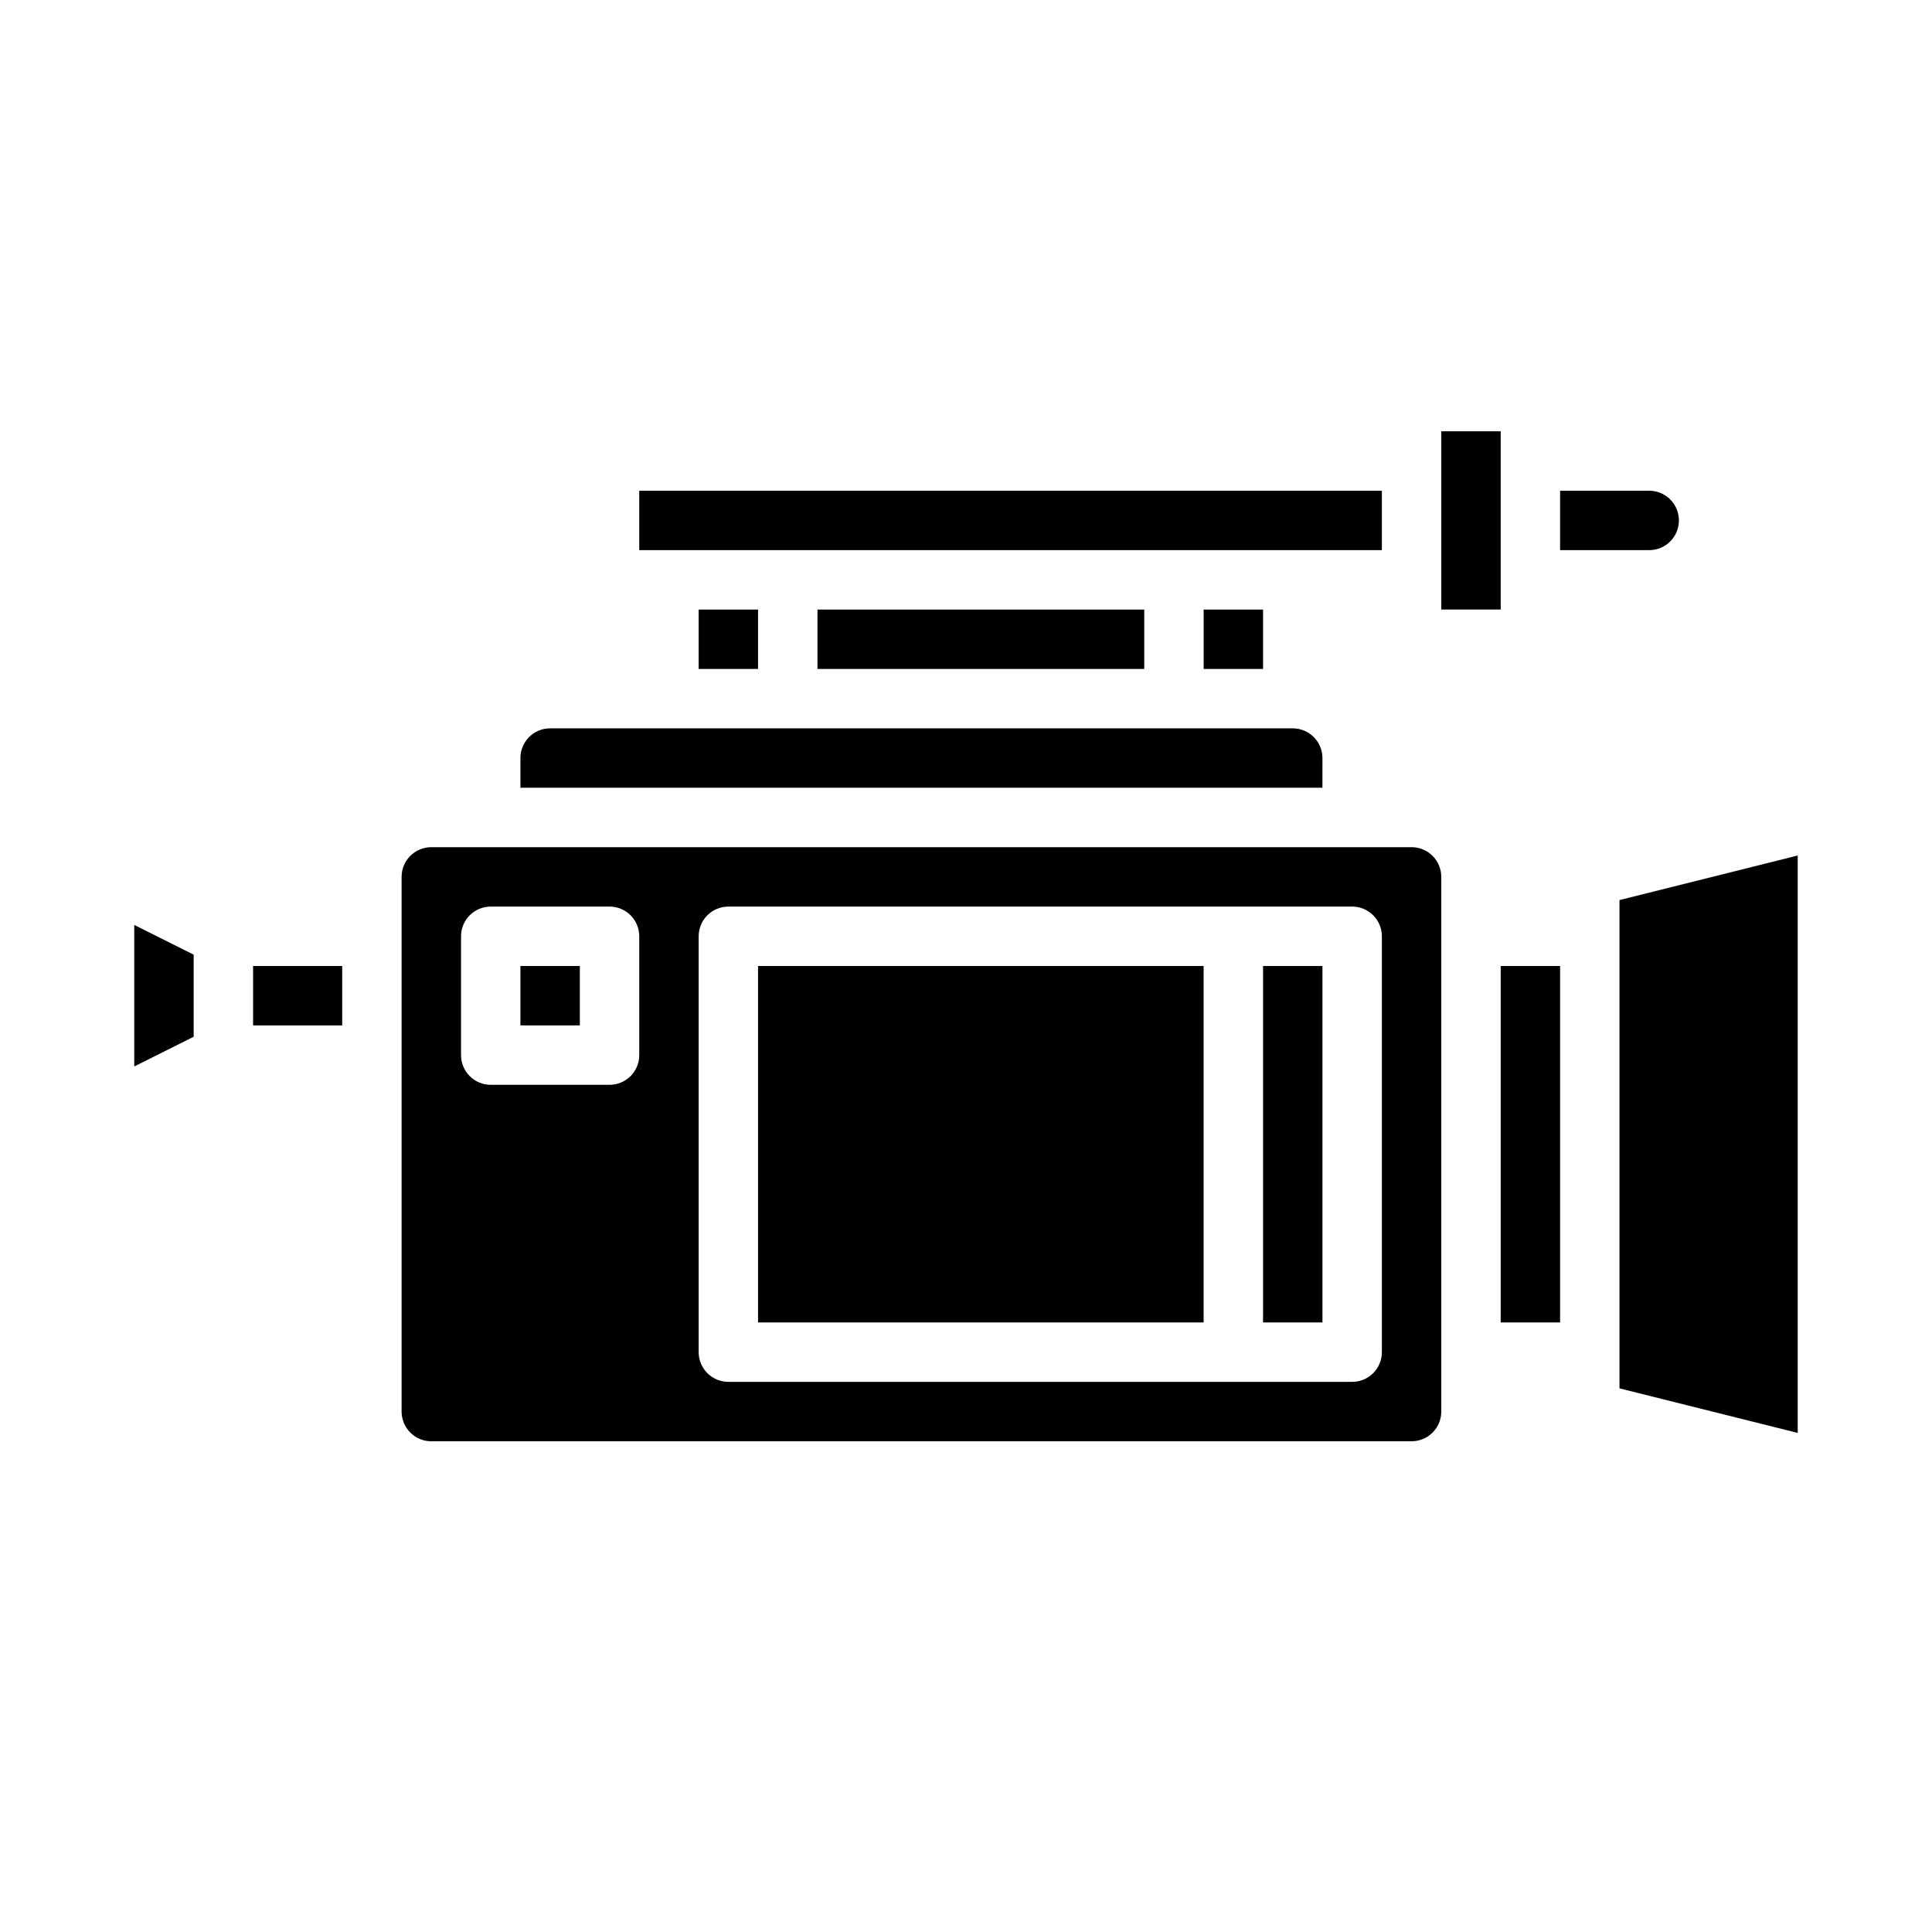
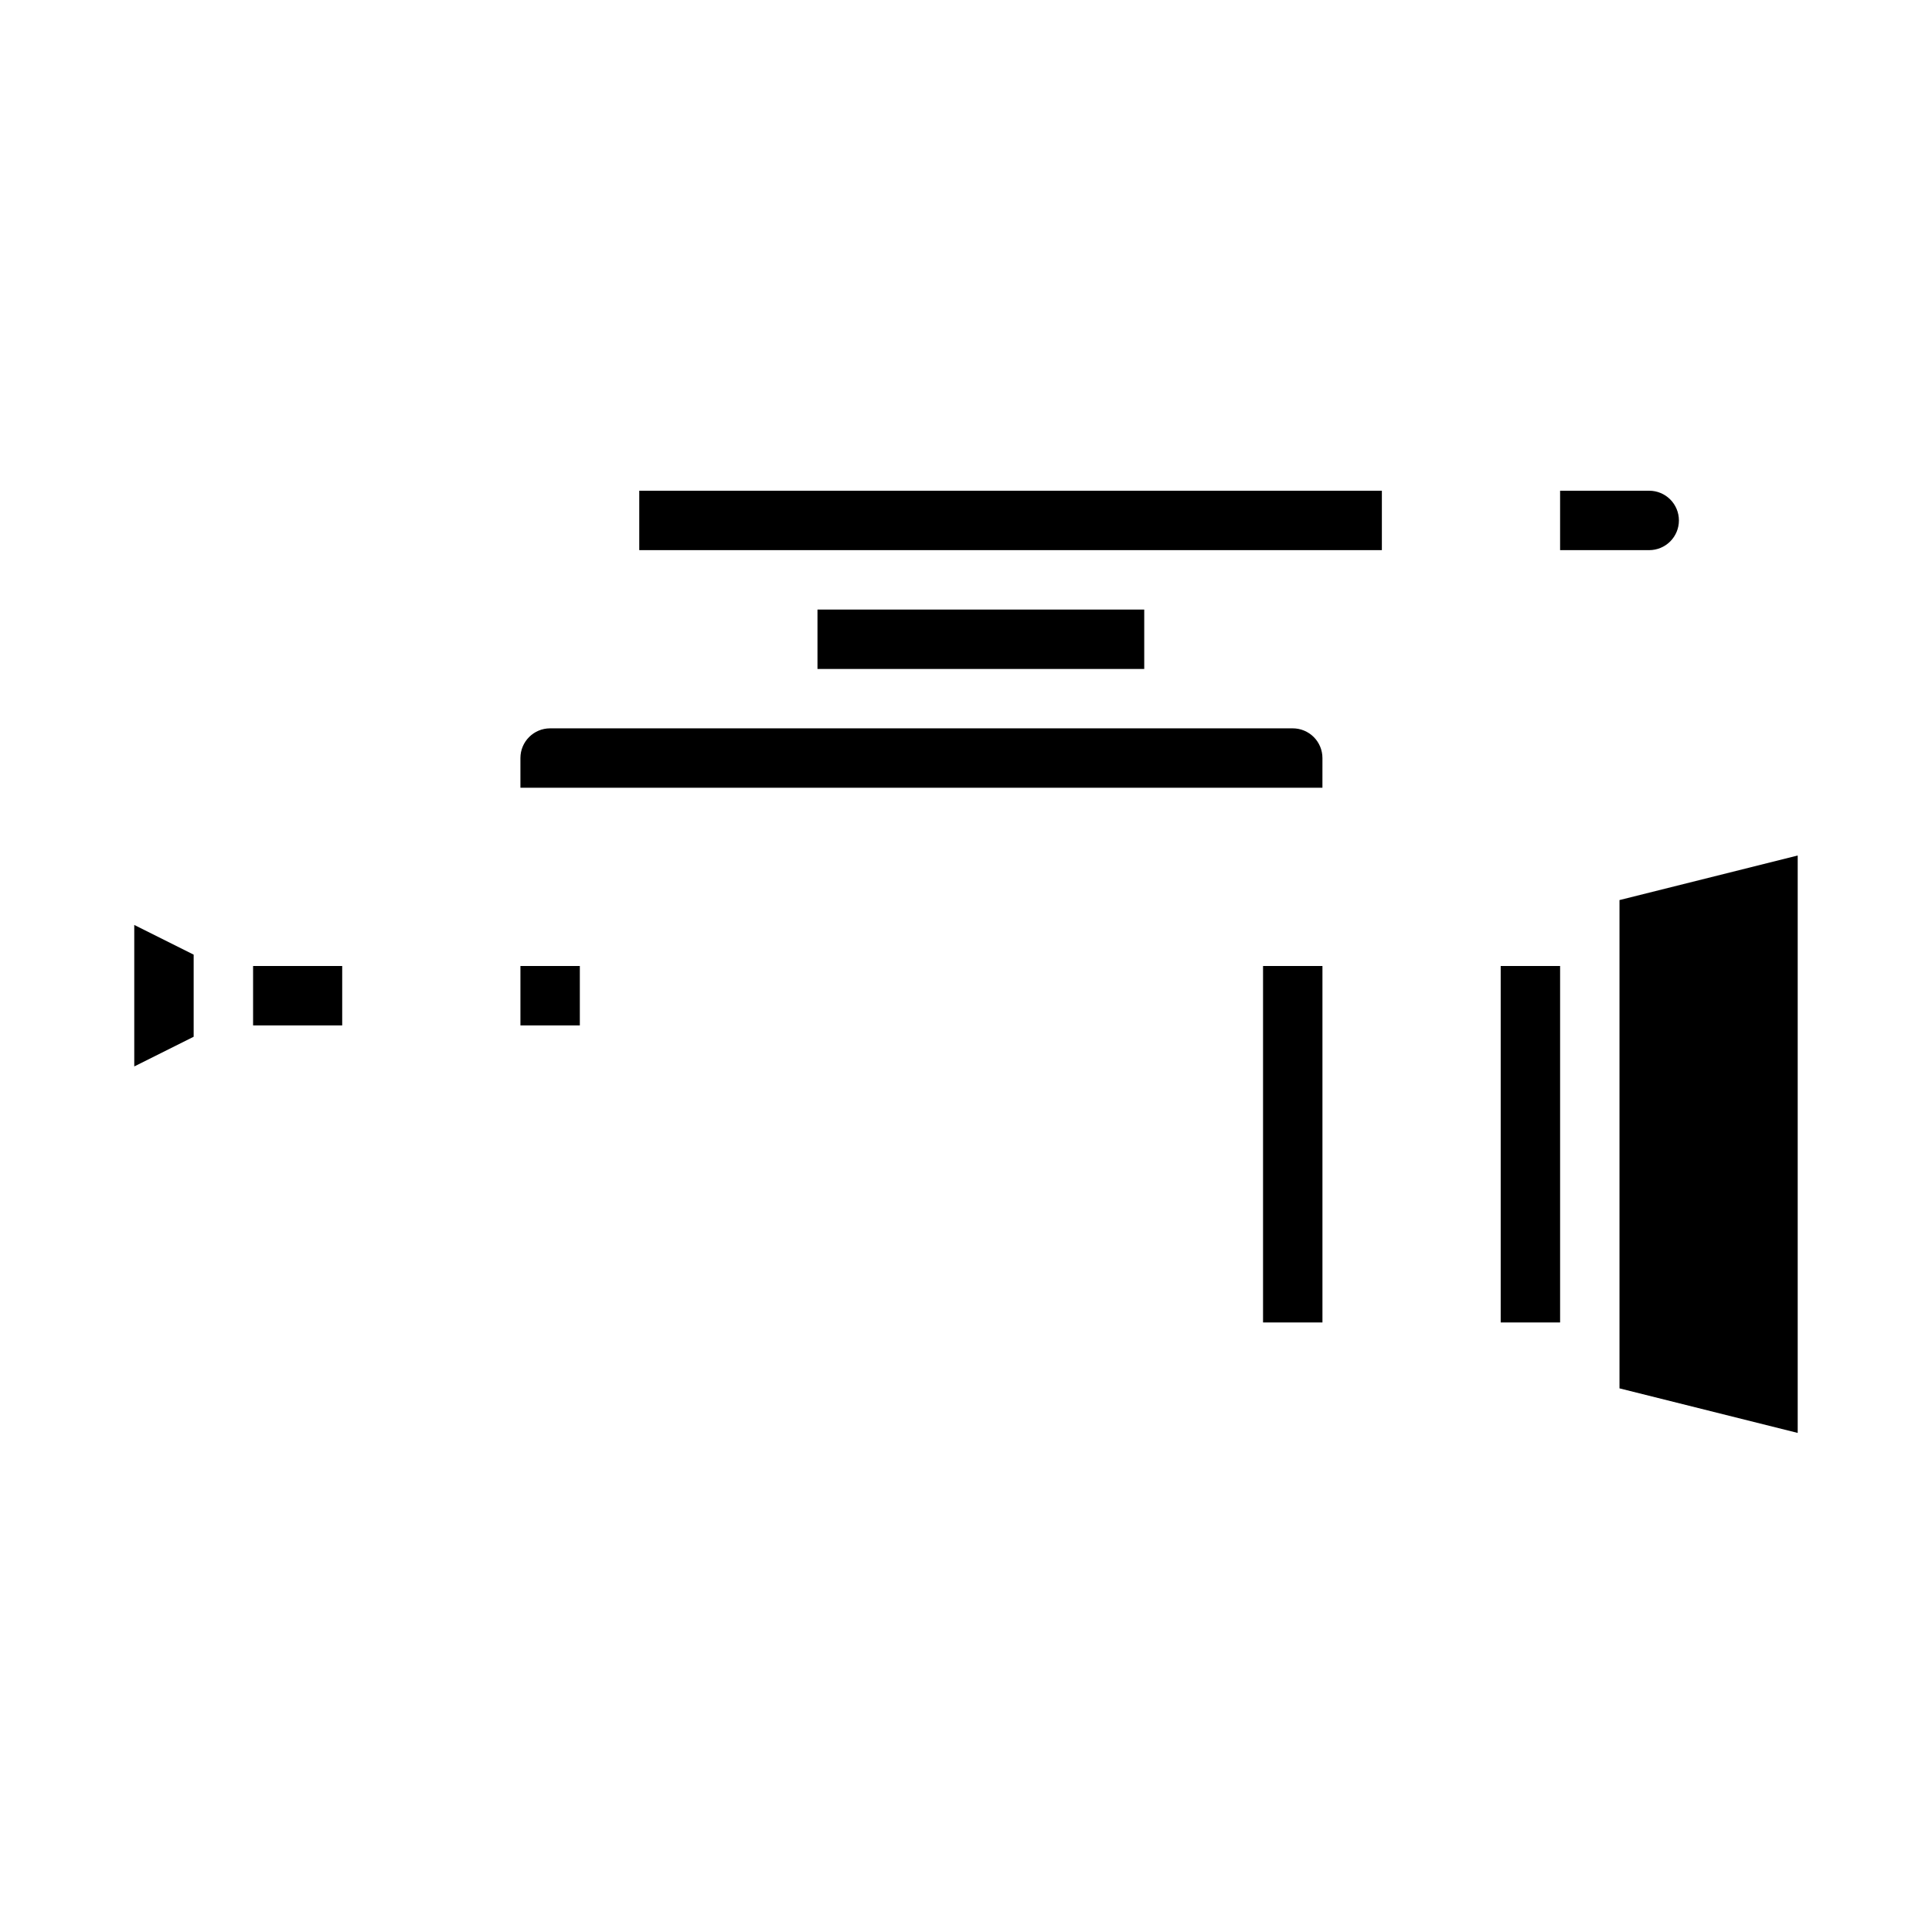
<svg xmlns="http://www.w3.org/2000/svg" fill="#000000" width="800px" height="800px" version="1.1" viewBox="144 144 512 512">
  <g>
    <path d="m179.58 426.62 15.742-7.871v-21.758l-15.742-7.871z" />
    <path d="m494.46 344.89c0-2.09-0.828-4.09-2.305-5.566s-3.477-2.305-5.566-2.305h-196.8c-4.348 0-7.871 3.523-7.871 7.871v7.871h212.54z" />
-     <path d="m329.15 305.54h15.742v15.742h-15.742z" />
    <path d="m211.07 400h23.617v15.742h-23.617z" />
    <path d="m360.64 305.54h86.594v15.742h-86.594z" />
    <path d="m281.92 400h15.742v15.742h-15.742z" />
    <path d="m352.77 289.79h157.44v-15.742h-196.8v15.742z" />
-     <path d="m462.98 305.54h15.742v15.742h-15.742z" />
    <path d="m588.93 281.92c0-2.086-0.828-4.09-2.305-5.566-1.477-1.477-3.477-2.305-5.566-2.305h-23.617v15.742h23.617c2.09 0 4.09-0.828 5.566-2.305 1.477-1.477 2.305-3.477 2.305-5.566z" />
-     <path d="m541.7 297.66v-39.363h-15.746v47.234h15.746z" />
+     <path d="m541.7 297.66v-39.363h-15.746h15.746z" />
    <path d="m541.7 400h15.742v94.465h-15.742z" />
-     <path d="m518.08 368.51h-259.78c-4.348 0-7.871 3.523-7.871 7.871v141.7c0 2.09 0.828 4.09 2.305 5.566 1.477 1.477 3.481 2.305 5.566 2.305h259.78c2.09 0 4.09-0.828 5.566-2.305 1.477-1.477 2.305-3.477 2.305-5.566v-141.7c0-2.09-0.828-4.09-2.305-5.566-1.477-1.477-3.477-2.305-5.566-2.305zm-204.67 55.102c0 2.09-0.828 4.09-2.305 5.566-1.477 1.477-3.481 2.309-5.566 2.309h-31.488c-4.348 0-7.871-3.527-7.871-7.875v-31.488c0-4.348 3.523-7.871 7.871-7.871h31.488c2.086 0 4.09 0.828 5.566 2.305 1.477 1.477 2.305 3.481 2.305 5.566zm196.8 78.723c0 2.086-0.828 4.09-2.305 5.566-1.477 1.477-3.481 2.305-5.566 2.305h-165.31c-4.348 0-7.875-3.523-7.875-7.871v-110.21c0-4.348 3.527-7.871 7.875-7.871h165.31c2.086 0 4.09 0.828 5.566 2.305 1.477 1.477 2.305 3.481 2.305 5.566z" />
    <path d="m573.18 382.53v129.4l47.23 11.809v-153.02z" />
-     <path d="m344.89 400h118.08v94.465h-118.08z" />
    <path d="m478.72 400h15.742v94.465h-15.742z" />
  </g>
</svg>